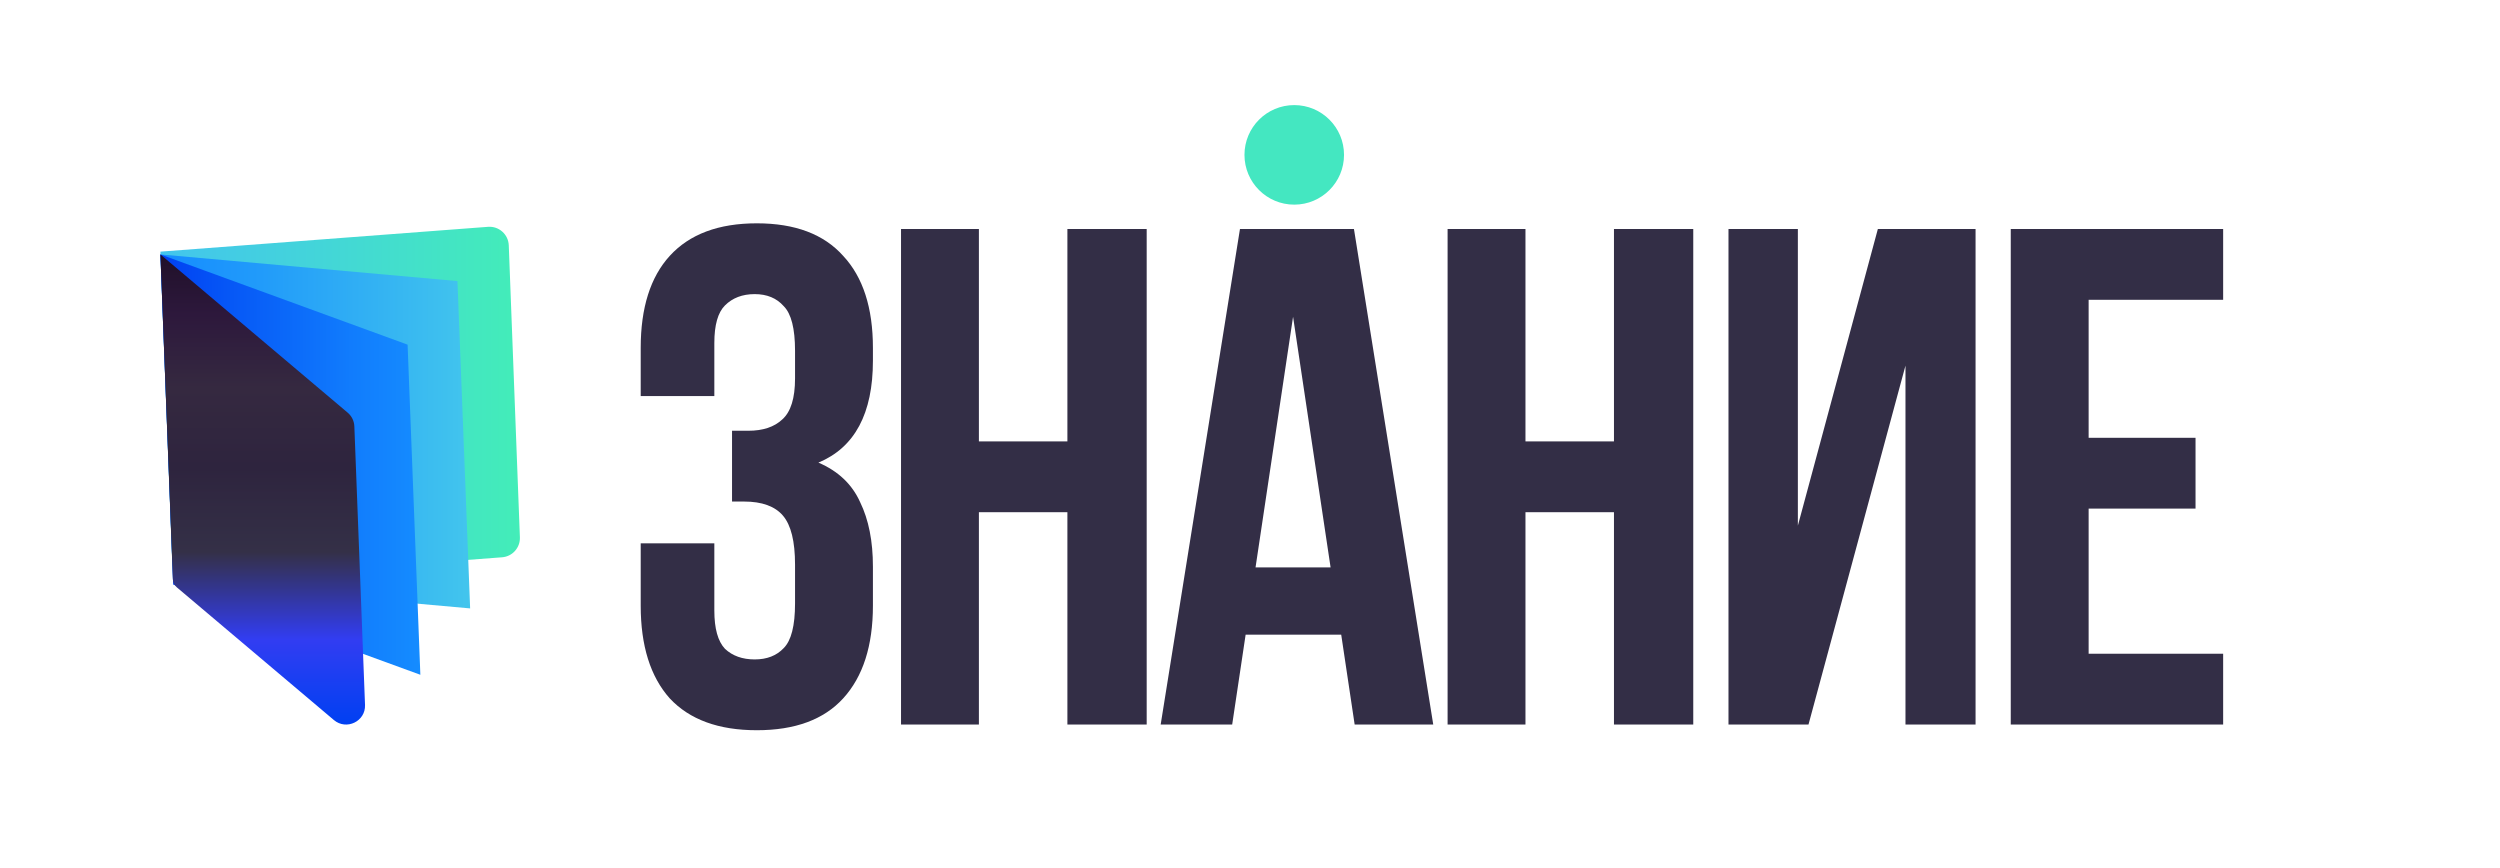
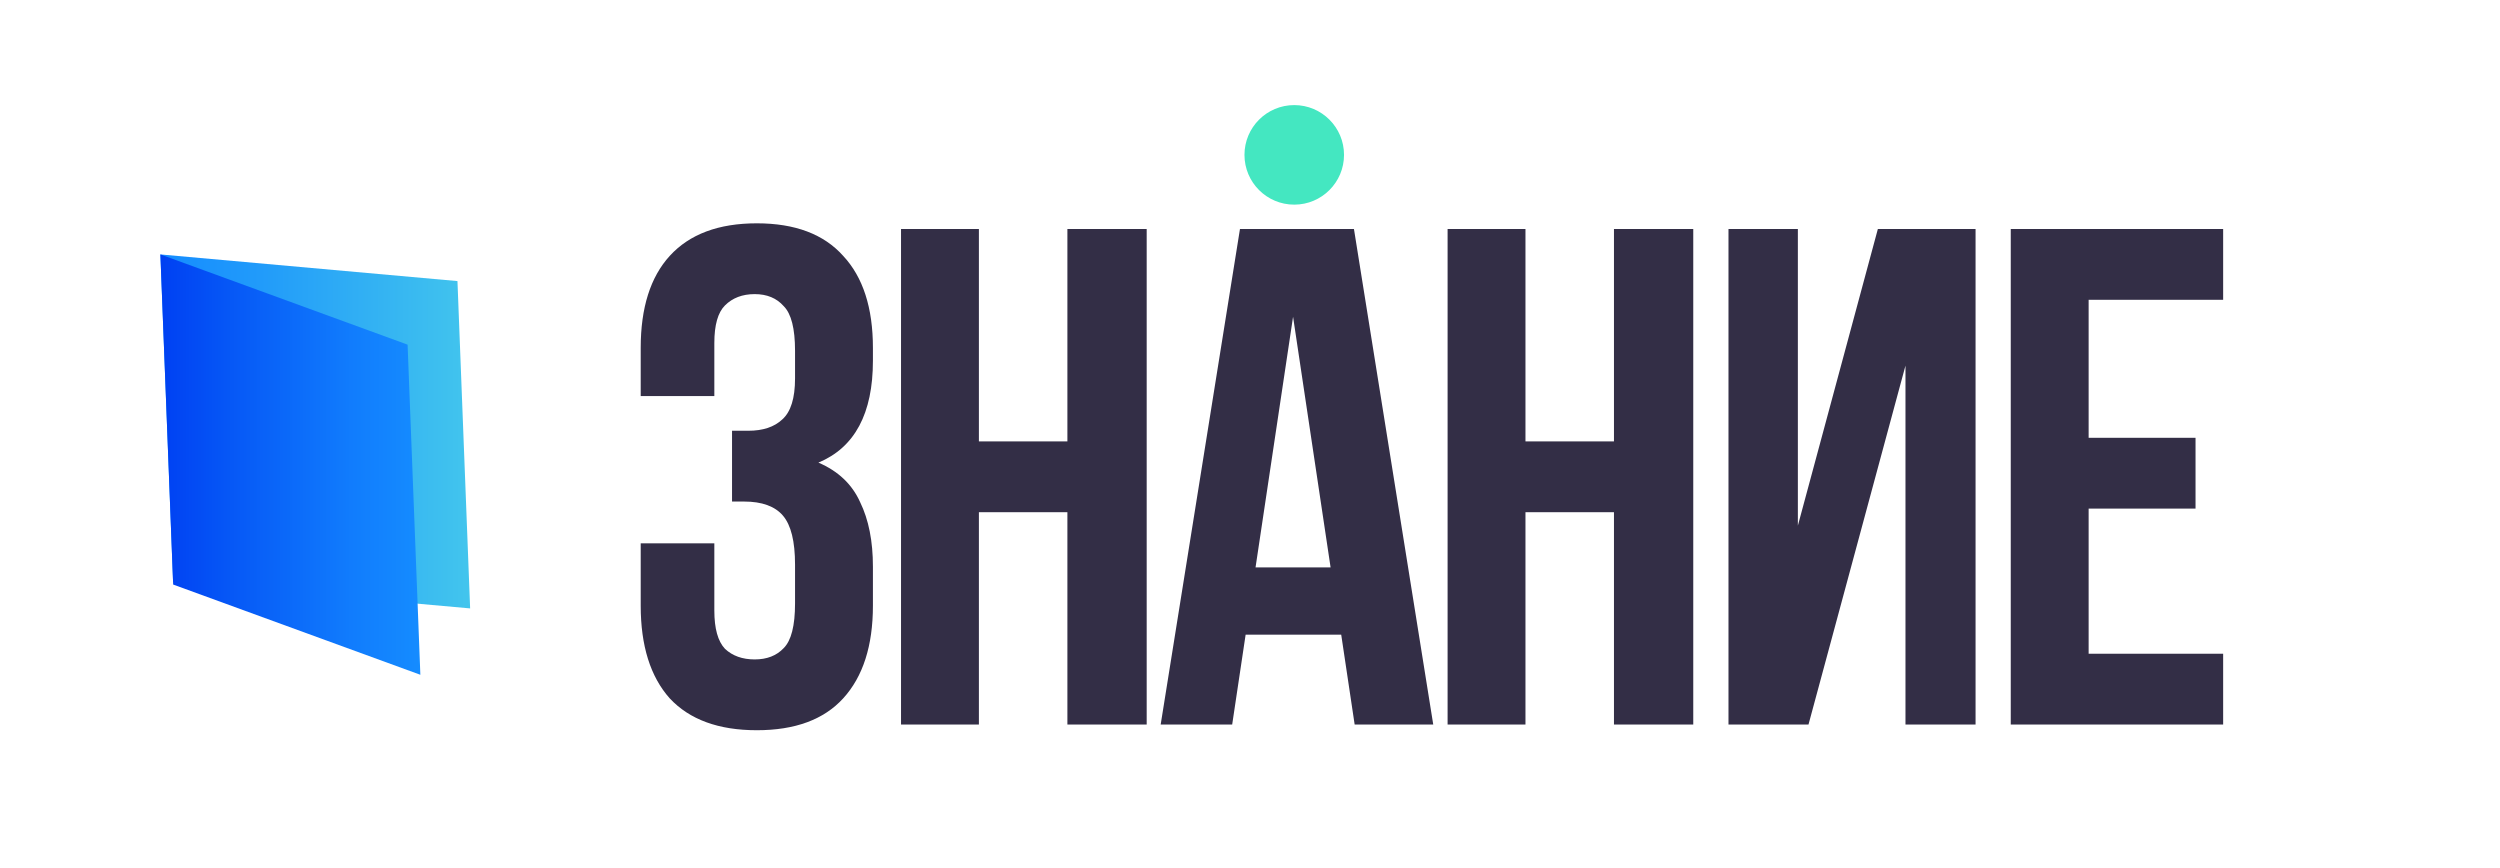
<svg xmlns="http://www.w3.org/2000/svg" width="452" height="157" viewBox="0 0 452 157" fill="none">
-   <path d="M29 45.496L31.14 101.643C31.215 103.62 32.917 105.139 34.889 104.99L90.775 100.758C92.645 100.616 94.069 99.02 93.997 97.145L91.986 44.357C91.91 42.38 90.209 40.861 88.237 41.01L29 45.496Z" fill="url(#paint0_linear_6785_1168)" />
  <path d="M29 46L31.291 105.18L85 110L82.709 50.82L29 46Z" fill="url(#paint1_linear_6785_1168)" />
  <path d="M29 46L31.308 105.686L76 122L73.692 62.314L29 46Z" fill="url(#paint2_linear_6785_1168)" />
-   <path d="M29 46L31.252 104.733C31.273 105.294 31.531 105.821 31.961 106.184L60.365 130.183C62.633 132.1 66.111 130.42 65.997 127.463L64.065 77.072C64.028 76.121 63.592 75.228 62.862 74.611L29 46Z" fill="url(#paint3_linear_6785_1168)" />
  <path d="M143.744 63.416C143.744 59.405 143.061 56.717 141.696 55.352C140.416 53.901 138.667 53.176 136.448 53.176C134.229 53.176 132.437 53.859 131.072 55.224C129.792 56.504 129.152 58.765 129.152 62.008V71.608H115.84V62.904C115.84 55.651 117.589 50.104 121.088 46.264C124.672 42.339 129.92 40.376 136.832 40.376C143.744 40.376 148.949 42.339 152.448 46.264C156.032 50.104 157.824 55.651 157.824 62.904V65.208C157.824 74.765 154.539 80.909 147.968 83.64C151.552 85.176 154.069 87.565 155.52 90.808C157.056 93.965 157.824 97.848 157.824 102.456V109.496C157.824 116.749 156.032 122.339 152.448 126.264C148.949 130.104 143.744 132.024 136.832 132.024C129.92 132.024 124.672 130.104 121.088 126.264C117.589 122.339 115.84 116.749 115.84 109.496V98.232H129.152V110.392C129.152 113.635 129.792 115.939 131.072 117.304C132.437 118.584 134.229 119.224 136.448 119.224C138.667 119.224 140.416 118.541 141.696 117.176C143.061 115.811 143.744 113.123 143.744 109.112V102.072C143.744 97.891 143.019 94.947 141.568 93.24C140.117 91.533 137.771 90.68 134.528 90.68H132.352V77.88H135.296C137.941 77.88 139.989 77.197 141.44 75.832C142.976 74.467 143.744 71.992 143.744 68.408V63.416ZM176.985 131H162.905V41.4H176.985V79.8H192.985V41.4H207.321V131H192.985V92.6H176.985V131ZM259.13 131H244.922L242.49 114.744H225.21L222.778 131H209.85L224.186 41.4H244.794L259.13 131ZM227.002 102.584H240.57L233.786 57.272L227.002 102.584ZM275.805 131H261.725V41.4H275.805V79.8H291.805V41.4H306.141V131H291.805V92.6H275.805V131ZM326.974 131H312.51V41.4H325.054V95.032L339.518 41.4H357.182V131H344.51V66.104L326.974 131ZM377.625 79.16H396.953V91.96H377.625V118.2H401.945V131H363.545V41.4H401.945V54.2H377.625V79.16Z" fill="#332E46" />
  <circle cx="234" cy="28" r="9" fill="#44E7C1" />
  <defs>
    <linearGradient id="paint0_linear_6785_1168" x1="29" y1="73" x2="94" y2="73" gradientUnits="userSpaceOnUse">
      <stop stop-color="#43C5ED" />
      <stop offset="0.418" stop-color="#43D4DA" />
      <stop offset="1" stop-color="#43EDB8" />
    </linearGradient>
    <linearGradient id="paint1_linear_6785_1168" x1="29" y1="78" x2="85" y2="78" gradientUnits="userSpaceOnUse">
      <stop stop-color="#158CFF" />
      <stop offset="0.323" stop-color="#219BFA" />
      <stop offset="0.936" stop-color="#3FC1EE" />
      <stop offset="1" stop-color="#43C5ED" />
    </linearGradient>
    <linearGradient id="paint2_linear_6785_1168" x1="29" y1="84" x2="76" y2="84" gradientUnits="userSpaceOnUse">
      <stop stop-color="#0040F2" />
      <stop offset="0.263" stop-color="#0657F6" />
      <stop offset="0.746" stop-color="#117DFD" />
      <stop offset="1" stop-color="#158CFF" />
    </linearGradient>
    <linearGradient id="paint3_linear_6785_1168" x1="47.5" y1="131" x2="47.5" y2="46" gradientUnits="userSpaceOnUse">
      <stop stop-color="#0040F2" />
      <stop offset="0.181" stop-color="#323DF2" />
      <stop offset="0.367" stop-color="#343047" />
      <stop offset="0.546" stop-color="#2E243E" />
      <stop offset="0.716" stop-color="#352940" />
      <stop offset="0.872" stop-color="#2D183C" />
      <stop offset="1" stop-color="#201029" />
    </linearGradient>
  </defs>
</svg>